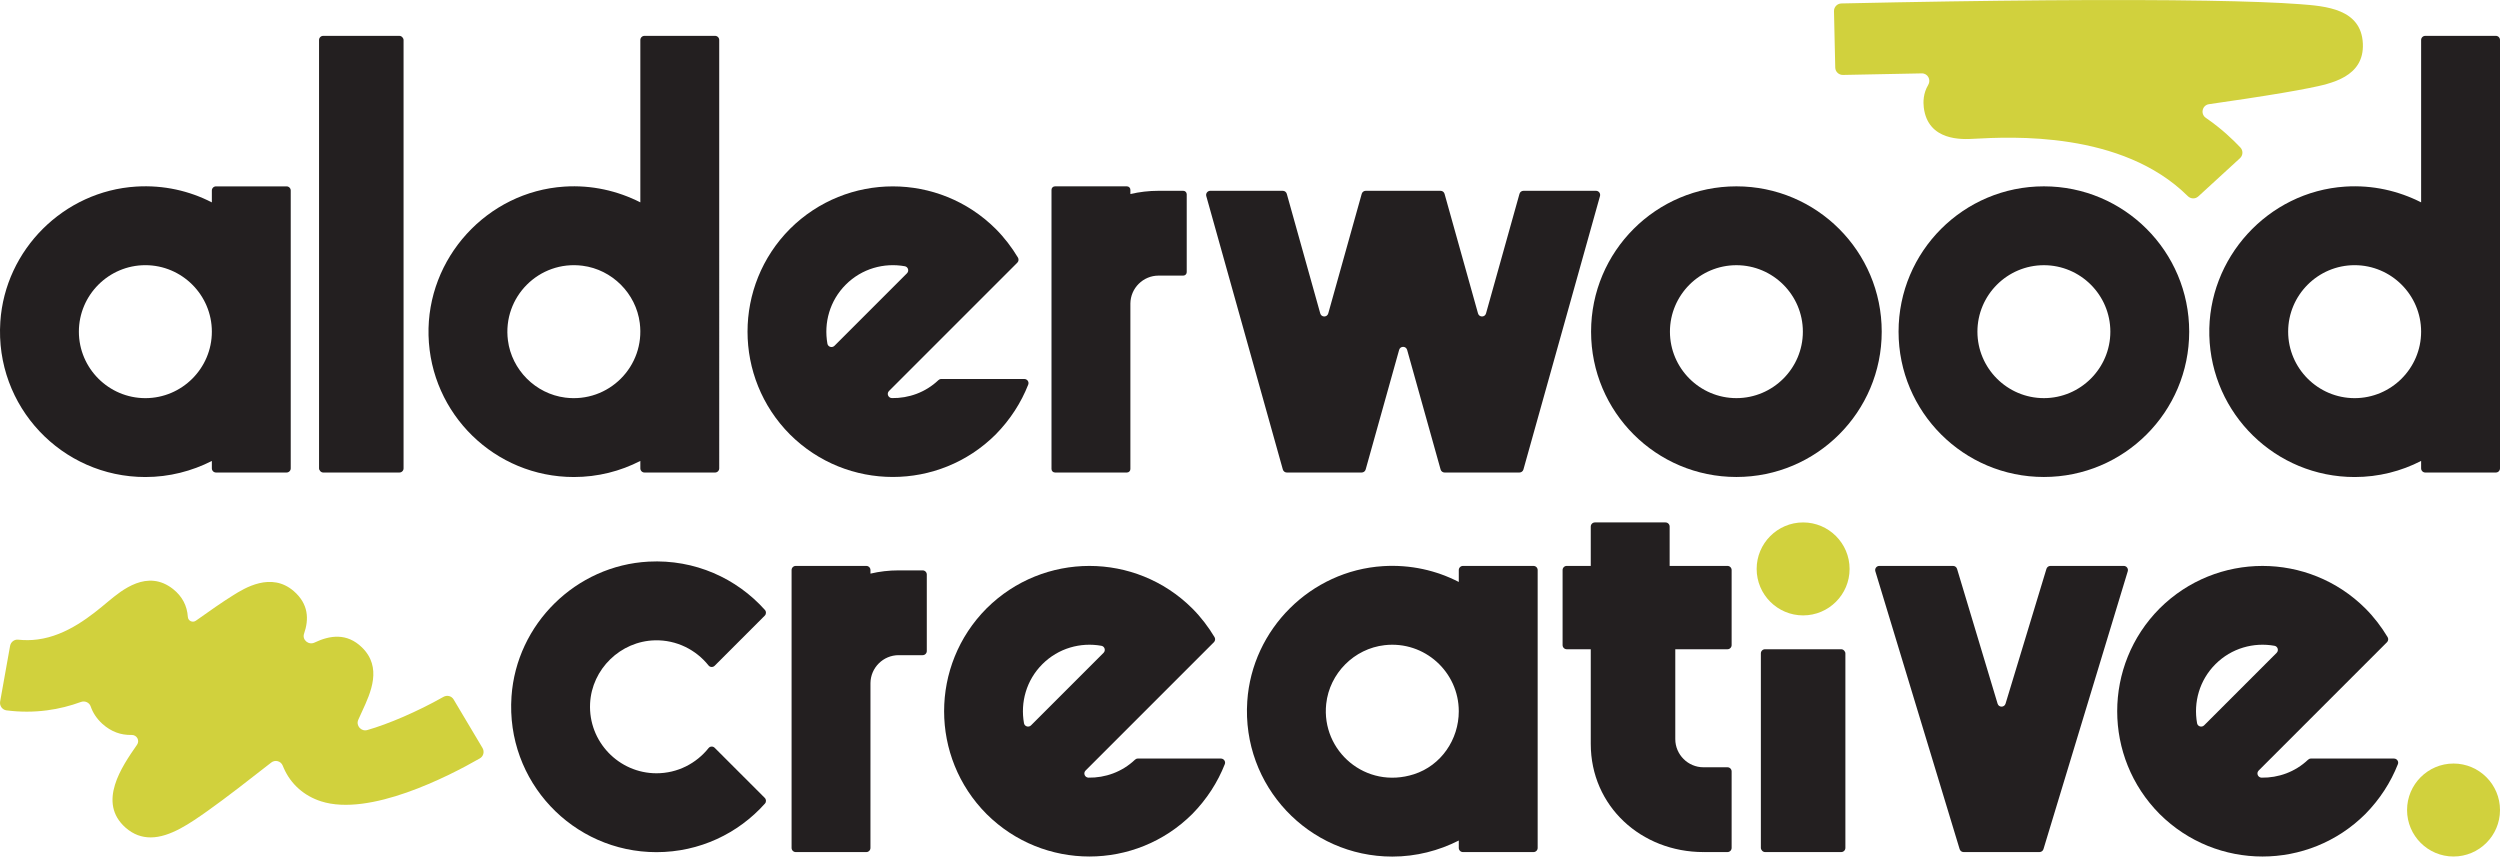
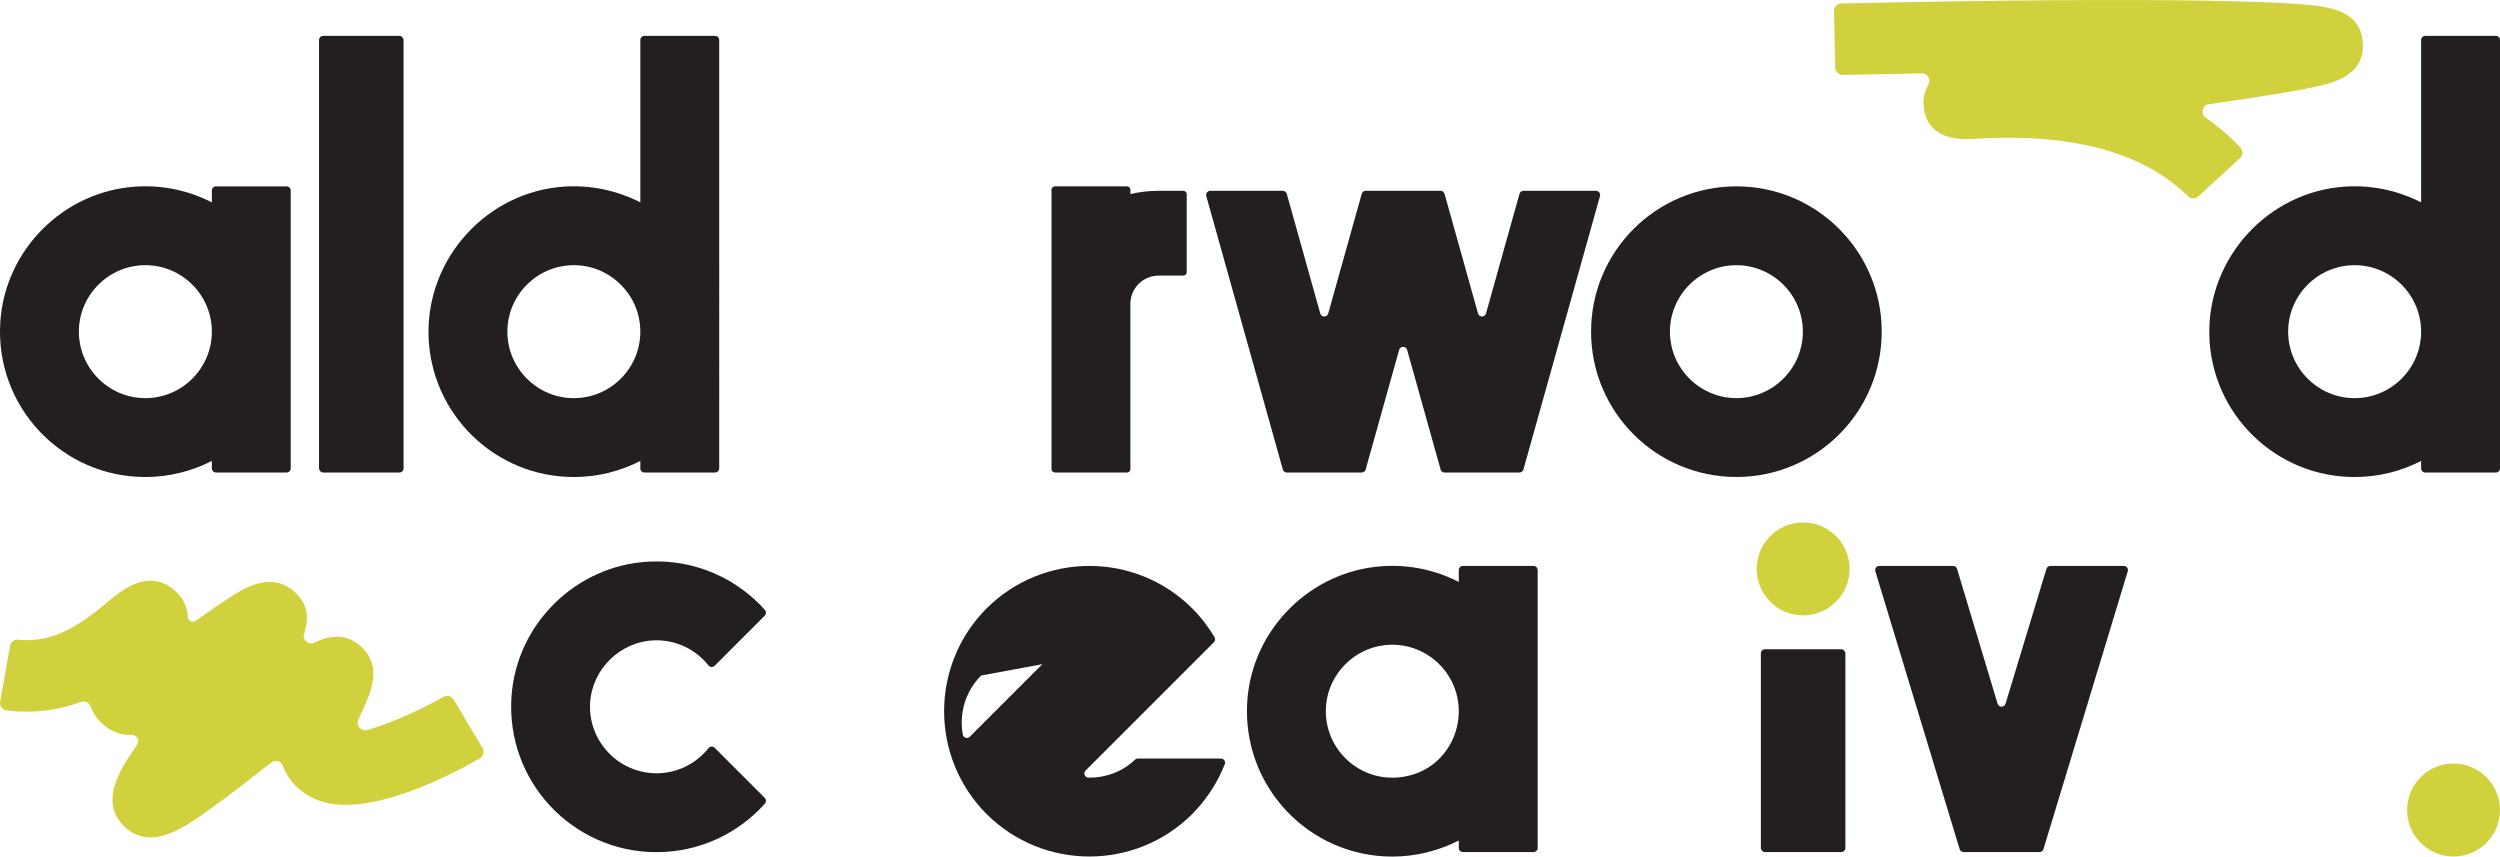
<svg xmlns="http://www.w3.org/2000/svg" id="Layer_1" data-name="Layer 1" viewBox="0 0 3152.06 1080">
  <defs>
    <style>
      .cls-1 {
        fill: #231f20;
      }

      .cls-2 {
        fill: #d1d13d;
      }
    </style>
  </defs>
  <path class="cls-2" d="M604.89,956.26c-39.86,22.87-139.03,73.64-199.97,54.1-21.54-6.84-38.25-21.73-47.06-41.75-.48-1.05-.95-2.09-1.33-3.14-2.28-5.98-9.68-7.97-14.61-3.98-28.01,21.91-56.38,44.02-79.92,60.74-21.91,15.47-47.54,33.59-72.12,33.59-10.91,0-21.55-3.5-31.61-12.33-35.87-31.79-4.55-77.06,14.24-104.12.08-.13.17-.25.27-.38,3.7-5.34-.28-12.5-6.78-12.34-13.59.31-25.82-3.98-37.05-14.12-7.22-6.66-11.95-14.05-14.61-21.83-1.71-5.03-7.4-7.51-12.43-5.6-13.2,4.83-27.53,8.55-42.8,10.54-16.8,2.19-33.88,2.19-51.06,0-5.23-.76-8.83-5.88-7.89-11.11l12.54-70.13c.84-4.75,5.11-8.35,9.96-7.89,8.45.85,16.7.85,24.77-.28,37.48-4.83,68.42-30.66,88.82-47.74,17.37-14.42,49.54-41.38,82.01-15.75,11.46,9.14,17.65,20.88,18.59,35.17.32,4.95,6.02,7.57,10.07,4.72.07-.04.13-.08.18-.13,17.28-12.25,33.6-23.74,46.78-31.89,14.33-9.01,47.93-29.9,76.4-5.41,18.89,16.32,19.36,35.59,13.1,53.72-2.76,7.78,5.69,14.8,13.09,11.29,19.46-9.3,40.81-12.44,59.8,5.97,25.91,25.15,11.19,57.14.38,80.48-1.33,2.94-3.04,6.74-4.95,10.91-3.22,7.31,3.71,15.09,11.39,12.9,26.29-7.5,63.2-23.24,96.05-41.85,4.55-2.56,10.24-1.13,12.81,3.32l36.44,61.22c2.66,4.65,1.15,10.54-3.5,13.1Z" />
  <path class="cls-2" d="M2771.6,247.69c-3.78,3.47-9.55,3.19-13.19-.42-83.04-82.41-223.02-74.79-269.83-72.28-14.26.84-57.8,3.14-63.03-39.48-.81-6.59-.83-17.83,5.55-28.38,3.92-6.49-.5-14.74-8.08-14.61-31.31.55-64.4,1.19-99.34,1.96-5.24.11-9.65-4.03-9.76-9.27l-1.58-71.16c-.12-5.24,4.1-9.59,9.35-9.7,190.29-4.14,349.41-5.35,460.65-3.47,50.65.85,90.09,2.32,117.24,4.37,32.77,2.47,77.64,5.85,79.57,49.77,1.87,41.95-39.7,50.34-67.22,55.9-19.05,3.85-45.64,8.34-81.29,13.74-14.48,2.2-29.74,4.43-45.49,6.69-8.54,1.22-11.13,12.31-4.02,17.21,20.2,13.92,34.13,27.44,43.61,37.43,3.63,3.83,3.37,9.91-.52,13.48l-52.62,48.24Z" />
  <g>
    <rect class="cls-1" x="402.26" y="45.21" width="106.56" height="550.55" rx="5.23" ry="5.23" />
    <path class="cls-1" d="M807.36,581.14v9.39c0,2.89,2.34,5.23,5.23,5.23h88.99c2.89,0,5.23-2.34,5.23-5.23V50.44c0-2.89-2.34-5.23-5.23-5.23h-88.99c-2.89,0-5.23,2.34-5.23,5.23v204.69c-28.55-14.47-61.19-22.12-95.86-19.85-97.4,6.37-173.71,90.16-171.18,187.73,2.57,98.99,83.61,178.43,183.22,178.43,30.22,0,58.7-7.36,83.83-20.31ZM640.4,429.11c-6.99-54.71,39.36-101.06,94.07-94.06,37.3,4.77,67.42,34.89,72.18,72.19,6.99,54.71-39.36,101.05-94.07,94.06-37.3-4.77-67.42-34.88-72.18-72.18Z" />
-     <path class="cls-1" d="M1255.35,547.81c18.37-18.69,32.06-40.02,41.07-62.91,1.34-3.39-1.27-7.06-4.92-7.06h-104.77c-1.33,0-2.6.54-3.56,1.45-16.35,15.55-37.58,22.96-58.56,22.63-4.68-.07-7.04-5.65-3.74-8.95l161.78-161.78c1.7-1.7,2.05-4.34.82-6.39-7.77-12.92-17.05-25.19-28.13-36.27-71.75-71.39-187.54-71.39-259.29,0-71.39,71.75-71.39,187.54,0,259.29,71.75,71.39,187.54,71.39,259.29,0ZM1066.39,358.85c20.29-20.29,48.23-27.85,74.46-23.17,4.13.74,5.67,5.91,2.7,8.87l-91.46,91.46c-2.97,2.97-8.14,1.43-8.87-2.7-4.68-26.23,2.88-54.17,23.17-74.46Z" />
    <path class="cls-1" d="M1721.86,591.94l42.2-150.8c1.43-5.1,8.65-5.1,10.08,0l42.2,150.8c.63,2.26,2.69,3.82,5.04,3.82h94.36c2.35,0,4.41-1.56,5.04-3.82l96.53-344.73c.93-3.34-1.57-6.64-5.04-6.64h-91.43c-2.35,0-4.41,1.56-5.04,3.82l-42.2,150.8c-1.43,5.1-8.65,5.1-10.08,0l-42.2-150.8c-.63-2.26-2.69-3.82-5.04-3.82h-94.36c-2.35,0-4.41,1.56-5.04,3.82l-42.2,150.8c-1.43,5.1-8.65,5.1-10.08,0l-42.2-150.8c-.63-2.26-2.69-3.82-5.04-3.82h-91.43c-3.46,0-5.97,3.31-5.04,6.64l96.52,344.73c.63,2.26,2.69,3.82,5.04,3.82h94.36c2.35,0,4.41-1.56,5.04-3.82Z" />
    <path class="cls-1" d="M3057.84,45.21c-2.89,0-5.23,2.34-5.23,5.23v184.53h0v20.16c-28.54-14.47-61.17-22.11-95.83-19.85-97.4,6.36-173.72,90.13-171.21,187.7,2.55,99.01,83.59,178.47,183.21,178.47,30.22,0,58.7-7.36,83.83-20.31v9.39c0,2.89,2.34,5.23,5.23,5.23h88.99c2.89,0,5.23-2.34,5.23-5.23V50.44c0-2.89-2.34-5.23-5.23-5.23h-88.99ZM2968.78,501.99c-46.17,0-83.82-37.65-83.82-83.82s37.65-83.83,83.82-83.83,83.8,37.63,83.83,83.79v.08c-.02,46.16-37.66,83.78-83.83,83.78Z" />
-     <path class="cls-1" d="M1368.73,971.52l161.78-161.78c1.7-1.7,2.05-4.34.82-6.4-7.77-12.92-17.05-25.19-28.12-36.27-71.75-71.39-187.54-71.39-259.3,0-71.39,71.75-71.39,187.54,0,259.29,71.75,71.39,187.54,71.39,259.3,0,18.37-18.69,32.06-40.02,41.07-62.91,1.34-3.39-1.27-7.06-4.92-7.06h-104.77c-1.33,0-2.6.54-3.56,1.45-16.35,15.55-37.58,22.96-58.57,22.63-4.68-.07-7.04-5.65-3.74-8.95ZM1314.24,837.4c20.29-20.29,48.23-27.85,74.46-23.17,4.13.74,5.67,5.91,2.7,8.87l-91.46,91.46c-2.97,2.97-8.14,1.43-8.87-2.7-4.68-26.23,2.87-54.17,23.17-74.46Z" />
+     <path class="cls-1" d="M1368.73,971.52l161.78-161.78c1.7-1.7,2.05-4.34.82-6.4-7.77-12.92-17.05-25.19-28.12-36.27-71.75-71.39-187.54-71.39-259.3,0-71.39,71.75-71.39,187.54,0,259.29,71.75,71.39,187.54,71.39,259.3,0,18.37-18.69,32.06-40.02,41.07-62.91,1.34-3.39-1.27-7.06-4.92-7.06h-104.77c-1.33,0-2.6.54-3.56,1.45-16.35,15.55-37.58,22.96-58.57,22.63-4.68-.07-7.04-5.65-3.74-8.95ZM1314.24,837.4l-91.46,91.46c-2.97,2.97-8.14,1.43-8.87-2.7-4.68-26.23,2.87-54.17,23.17-74.46Z" />
    <rect class="cls-1" x="2220.14" y="818.58" width="106.57" height="255.72" rx="5.23" ry="5.23" />
-     <path class="cls-1" d="M2847.78,971.52l161.78-161.78c1.7-1.7,2.05-4.34.82-6.39-7.76-12.92-17.05-25.19-28.12-36.27-71.75-71.39-187.54-71.39-259.29,0-71.39,71.75-71.39,187.54,0,259.29,71.75,71.39,187.54,71.39,259.29,0,18.37-18.69,32.06-40.02,41.07-62.91,1.34-3.39-1.27-7.06-4.92-7.06h-104.77c-1.33,0-2.6.54-3.56,1.45-16.35,15.55-37.58,22.96-58.56,22.63-4.68-.07-7.04-5.65-3.74-8.95ZM2793.29,837.4c20.29-20.29,48.23-27.85,74.46-23.17,4.13.74,5.67,5.91,2.7,8.87l-91.46,91.46c-2.97,2.97-8.14,1.43-8.87-2.7-4.68-26.23,2.88-54.17,23.17-74.46Z" />
    <path class="cls-1" d="M267.11,255.19c-28.32-14.59-60.9-22.09-95.42-19.95C80.56,240.89,6.45,314.57.41,405.68c-7.08,106.88,77.5,195.77,182.87,195.77,30.19,0,58.61-7.46,83.83-20.25v9.33c0,2.89,2.34,5.23,5.23,5.23h88.99c2.89,0,5.23-2.34,5.23-5.23V240.21c0-2.89-2.34-5.23-5.23-5.23h-88.99c-2.89,0-5.23,2.34-5.23,5.23v14.99ZM183.28,501.99c-46.18,0-83.83-37.65-83.83-83.82s37.65-83.83,83.83-83.83,83.83,37.65,83.83,83.83-37.65,83.82-83.83,83.82Z" />
    <path class="cls-1" d="M1420.87,595.76c2.4,0,4.35-1.95,4.35-4.35v-208.78c.21-19.38,16.12-35.14,35.5-35.14h31.18c2.4,0,4.35-1.95,4.35-4.35v-98.22c0-2.4-1.95-4.35-4.35-4.35h-31.18c-12.28,0-24.17,1.41-35.5,4.1v-5.37c0-2.4-1.95-4.35-4.35-4.35h-90.76c-2.4,0-4.35,1.95-4.35,4.35v352.09c0,2.4,1.95,4.35,4.35,4.35h90.76Z" />
    <path class="cls-1" d="M1839.27,733.75c-28.31-14.59-60.89-22.08-95.4-19.95-91.13,5.64-165.24,79.3-171.29,170.41-7.1,106.89,77.5,195.79,182.86,195.79,30.19,0,58.61-7.46,83.83-20.24v9.33c0,2.89,2.34,5.23,5.23,5.23h88.99c2.89,0,5.23-2.34,5.23-5.23v-350.32c0-2.89-2.34-5.23-5.23-5.23h-88.99c-2.89,0-5.23,2.34-5.23,5.23v14.99ZM1782.86,976.15c-60.9,19.61-117.18-29.32-110.74-88.71,4.17-38.49,35.22-69.68,73.7-74,50.43-5.67,93.42,33.92,93.45,83.24v.08c0,35.77-22.37,68.42-56.41,79.39Z" />
-     <path class="cls-1" d="M1097.5,723.24v-4.48c0-2.89-2.34-5.23-5.23-5.23h-88.99c-2.89,0-5.23,2.34-5.23,5.23v350.33c.01,2.89,2.36,5.23,5.25,5.23h88.96c2.89,0,5.23-2.34,5.23-5.23l.02-207.9c.21-19.38,16.11-35.14,35.5-35.14h30.29c2.89,0,5.23-2.34,5.23-5.23v-96.45c0-2.89-2.34-5.23-5.23-5.23h-30.29c-12.28,0-24.17,1.41-35.5,4.1Z" />
    <path class="cls-1" d="M825.78,807.33c27.3-.62,51.77,11.92,67.56,31.71,1.93,2.41,5.54,2.56,7.72.38l63.14-63.17c1.95-1.95,2.09-5.13.25-7.19-35.62-39.85-88.36-64.04-146.68-60.95-91.62,4.85-166.57,78.51-172.86,170.04-7.36,107.13,77.31,196.27,182.82,196.27,54.34,0,103.18-23.65,136.73-61.26,1.84-2.06,1.7-5.23-.25-7.19l-63.13-63.13c-2.18-2.18-5.79-2.04-7.71.37-15.42,19.33-39.11,31.75-65.63,31.75-47.57,0-86.1-39.96-83.74-88.03,2.13-43.35,38.4-78.6,81.8-79.59Z" />
-     <path class="cls-1" d="M2099.9,658.69h-89c-2.89,0-5.23,2.34-5.23,5.23v49.59h-30.29c-2.89,0-5.23,2.34-5.23,5.23v94.61c0,2.89,2.34,5.23,5.23,5.23h30.29v119.32c0,78.53,63.6,136.4,142.09,136.4v-.34l.34.34h29.95c2.89,0,5.23-2.34,5.23-5.23v-96.45c0-2.89-2.34-5.23-5.23-5.23h-30.29c-19.54,0-35.52-15.99-35.52-35.52v-113.29h65.81c2.89,0,5.23-2.34,5.23-5.23v-94.61c0-2.89-2.34-5.23-5.23-5.23h-72.92v-49.59c0-2.89-2.34-5.23-5.23-5.23Z" />
    <path class="cls-2" d="M2273.42,658.69c-32.31,0-58.59,26.32-58.59,58.63s26.28,58.59,58.59,58.59,58.59-26.28,58.59-58.59-26.28-58.63-58.59-58.63Z" />
    <path class="cls-2" d="M3093.47,962.69c-32.31,0-58.59,26.32-58.59,58.63s26.28,58.59,58.59,58.59,58.59-26.28,58.59-58.59-26.28-58.63-58.59-58.63Z" />
    <path class="cls-1" d="M2580.2,717.23l-51.57,170.01c-1.5,4.96-8.53,4.95-10.02-.01l-51.11-169.98c-.67-2.21-2.7-3.73-5.01-3.73h-93.01c-3.51,0-6.03,3.39-5.01,6.75l106.28,350.32c.67,2.21,2.7,3.71,5.01,3.71h95.68c2.3,0,4.34-1.51,5.01-3.71l106.27-350.32c1.02-3.36-1.5-6.75-5.01-6.75h-92.51c-2.3,0-4.34,1.51-5.01,3.71Z" />
    <path class="cls-1" d="M2006.07,418.17c0-101.2,82.02-183.23,183.22-183.23s183.23,82.03,183.23,183.23-82.02,183.22-183.23,183.22-183.22-82.02-183.22-183.22ZM2189.3,501.97c46.16,0,83.8-37.64,83.8-83.8s-37.64-83.8-83.8-83.8-83.8,37.64-83.8,83.8,37.64,83.8,83.8,83.8Z" />
-     <path class="cls-1" d="M2393.75,418.17c0-101.2,82.02-183.23,183.22-183.23s183.23,82.03,183.23,183.23-82.02,183.22-183.23,183.22-183.22-82.02-183.22-183.22ZM2576.98,501.97c46.16,0,83.8-37.64,83.8-83.8s-37.64-83.8-83.8-83.8-83.8,37.64-83.8,83.8,37.64,83.8,83.8,83.8Z" />
  </g>
</svg>